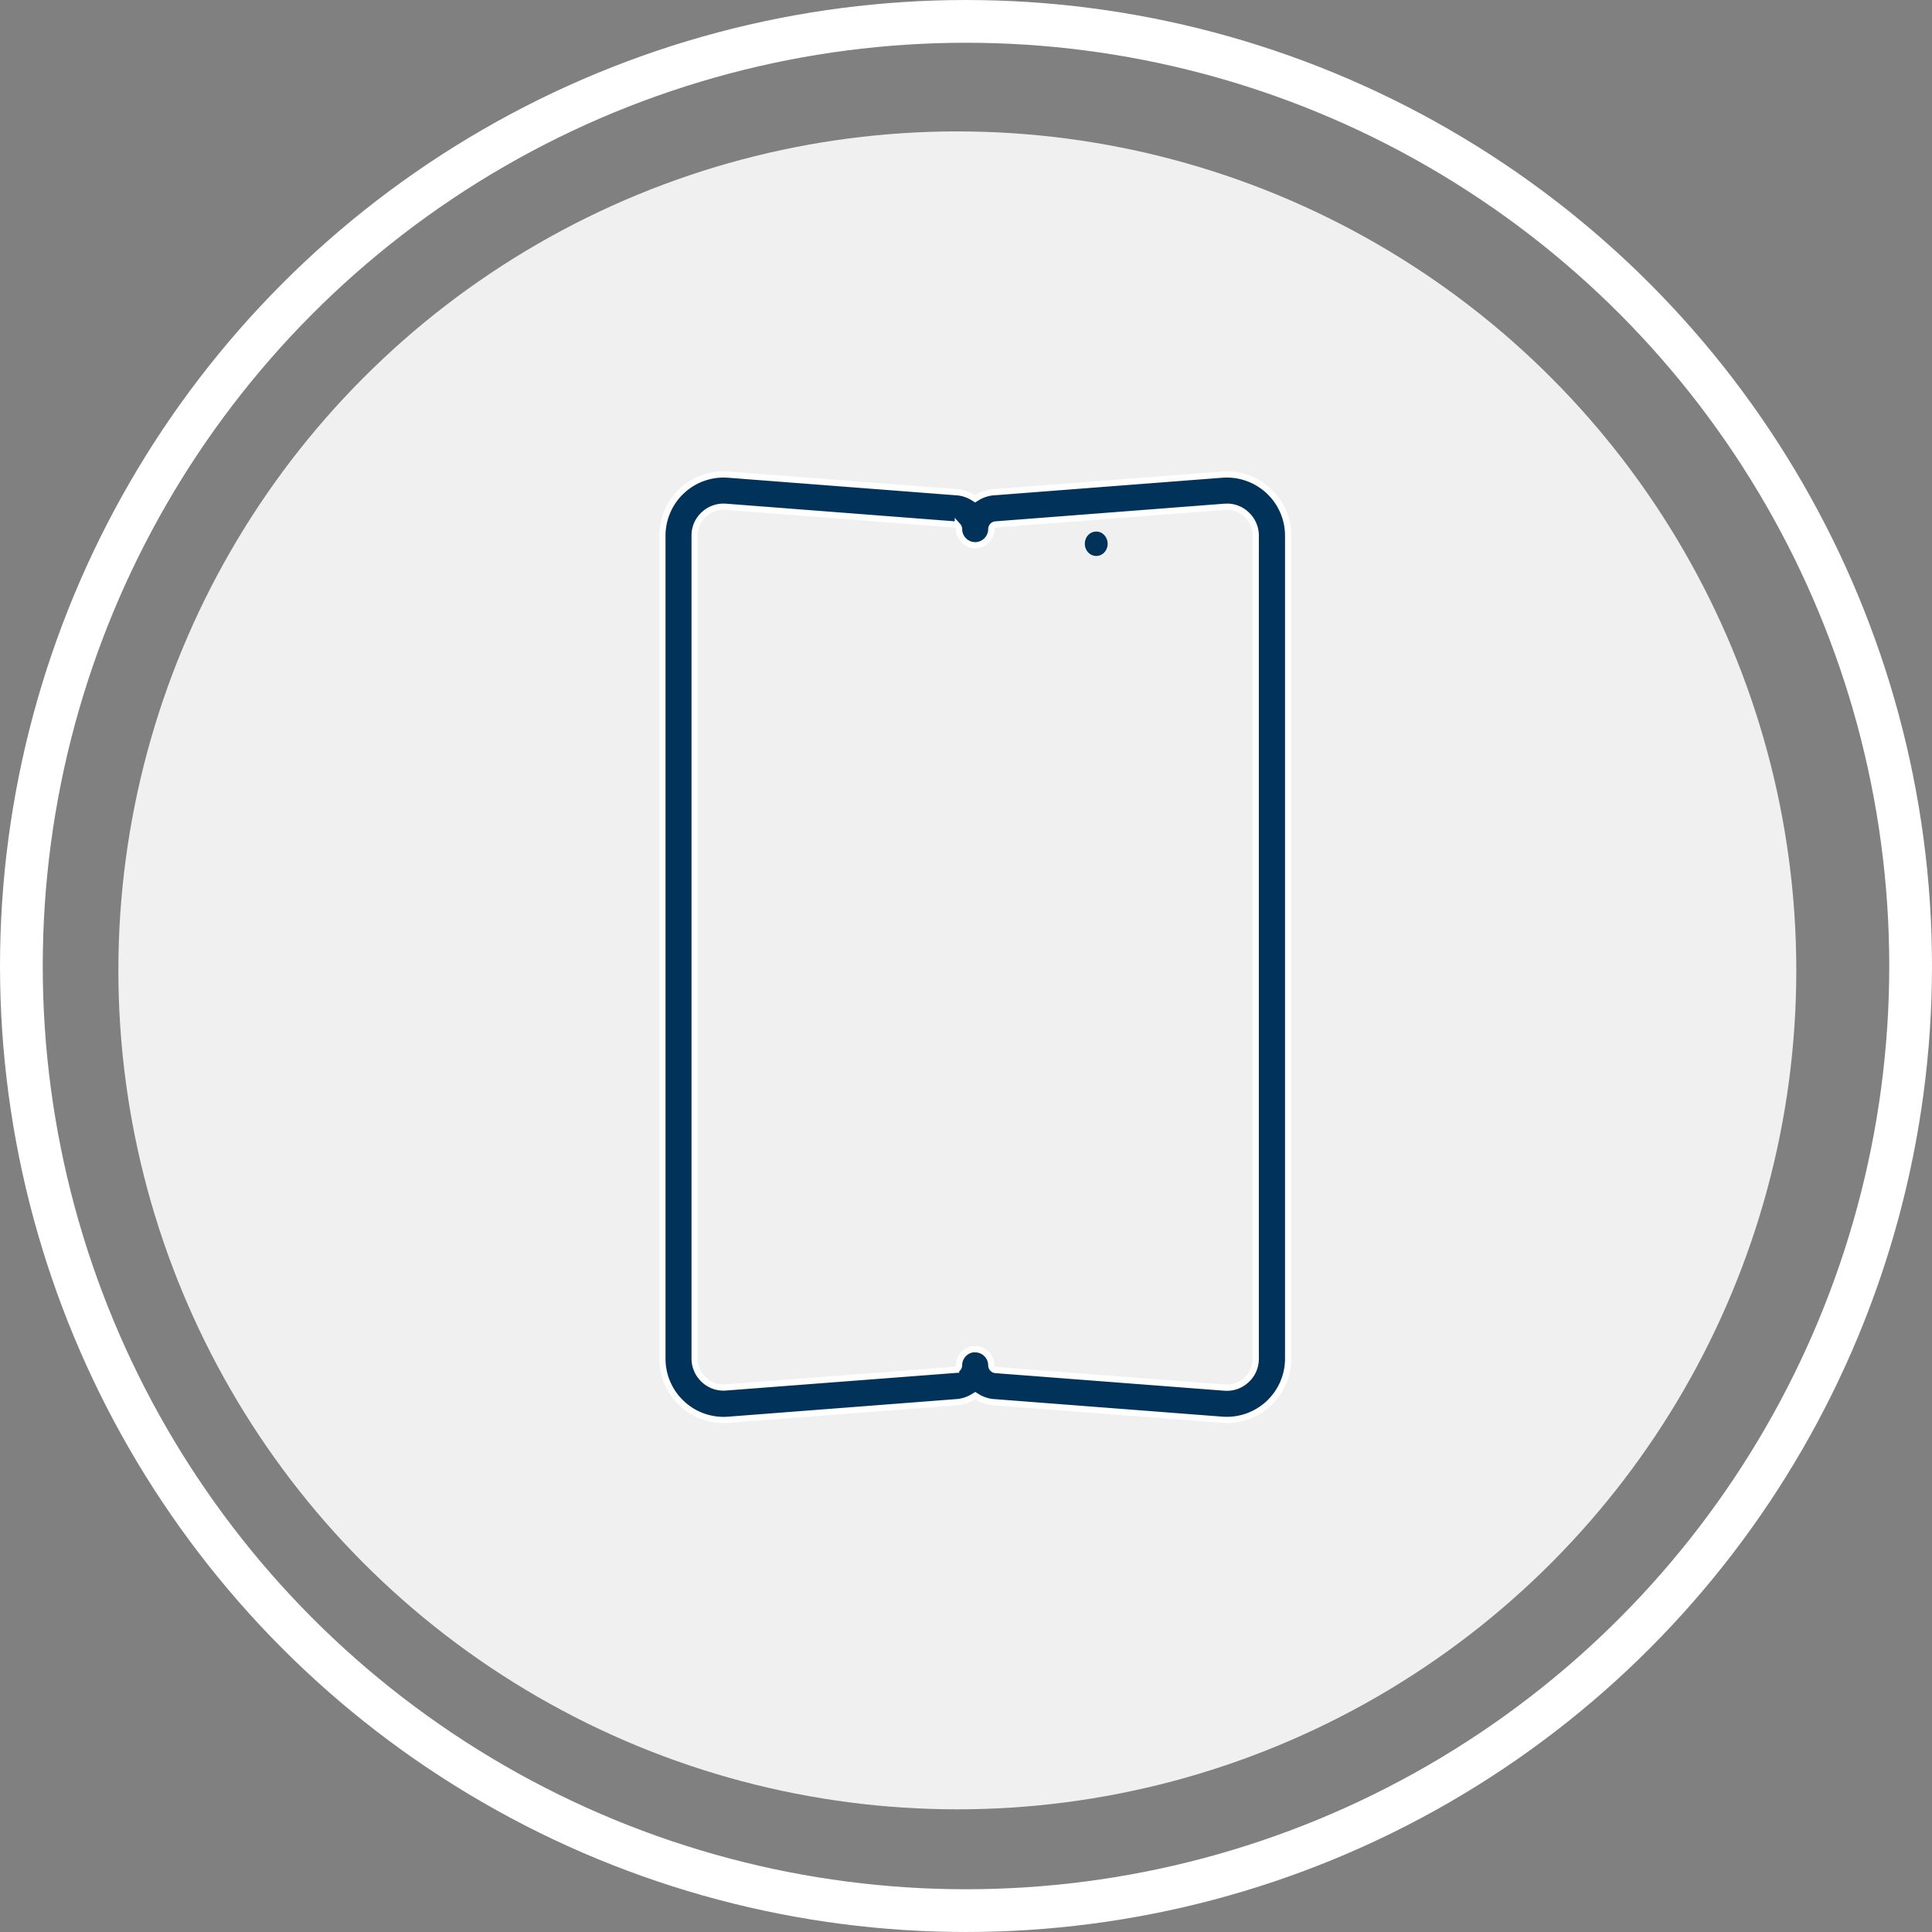
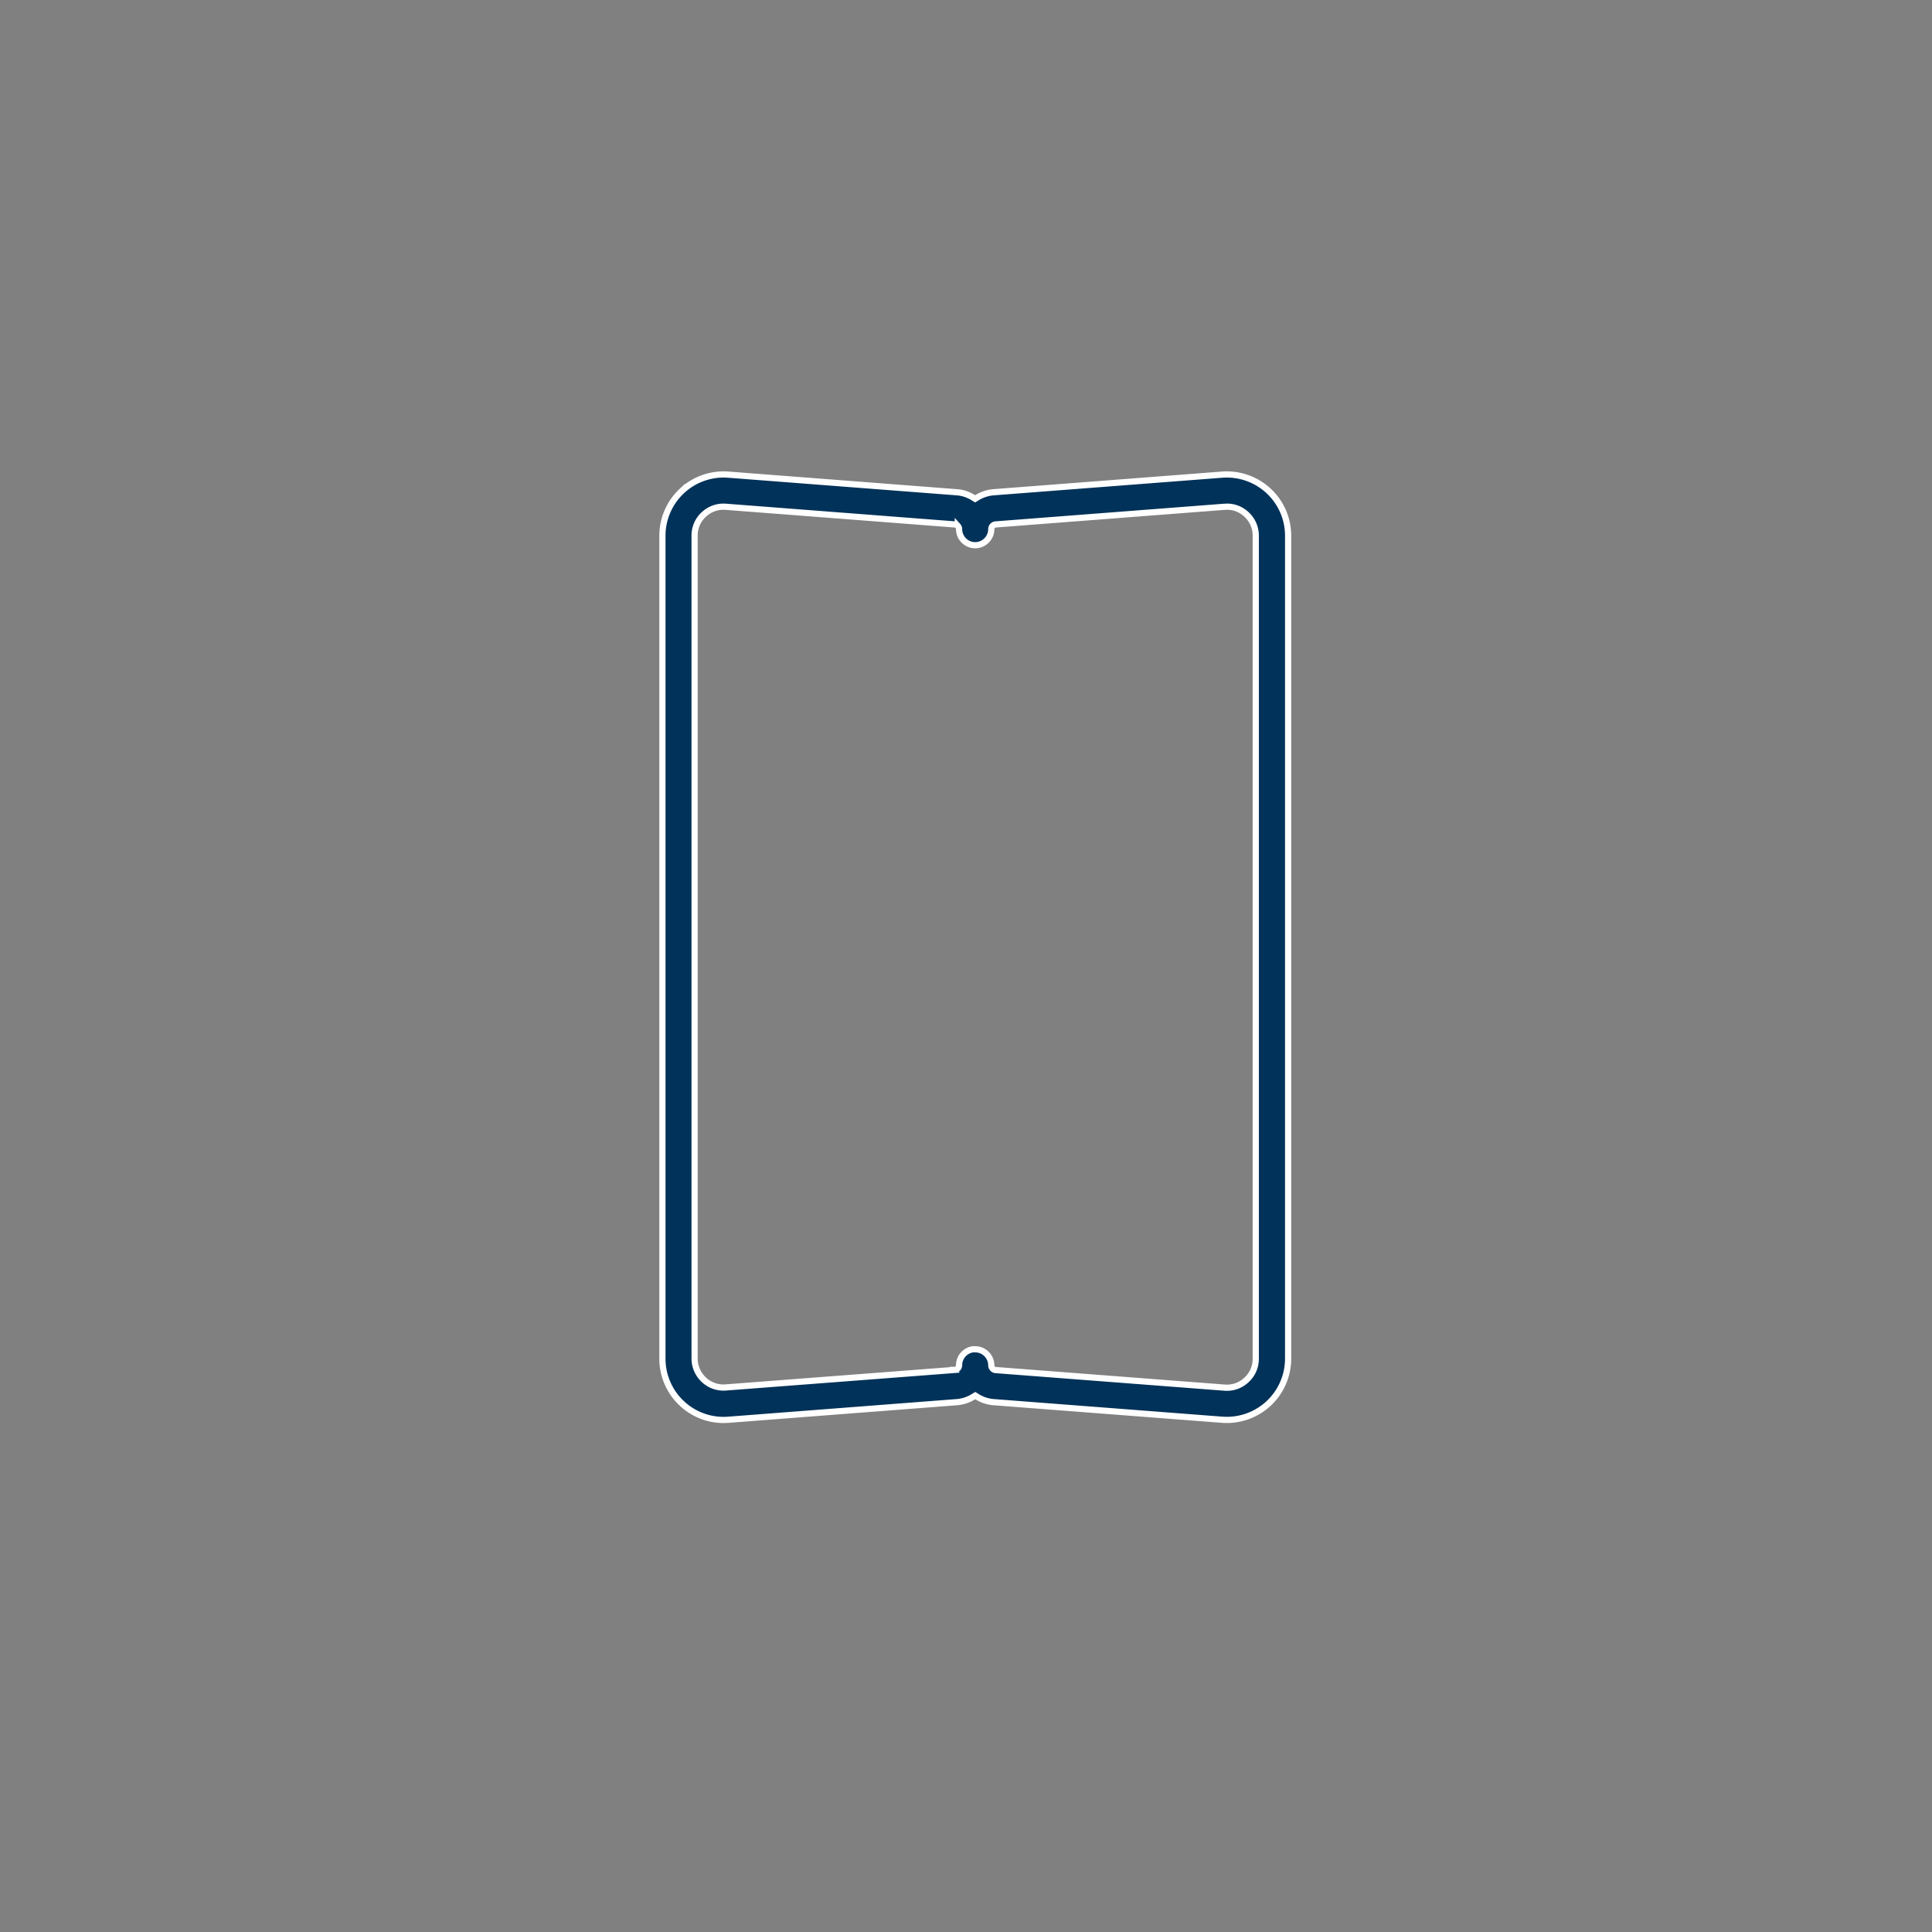
<svg xmlns="http://www.w3.org/2000/svg" width="107" height="107" viewBox="0 0 107 107" fill="none">
  <rect x="0" y="0" width="107" height="107" fill="#808080" stroke="none" />
-   <circle cx="53.02" cy="53.742" r="45.566" fill="#F0F0F0" stroke="#F0F0F0" stroke-width="1.797" />
-   <circle cx="53.5" cy="53.5" r="52.316" stroke="#fff" stroke-width="2.367" />
  <path d="m40.334 26.287 12.675.977c.332.025.638.139.908.306l.09.056.091-.055a2.05 2.05 0 0 1 .91-.307l12.662-.976h.009l.013-.001a3.4 3.4 0 0 1 2.56.895 3.389 3.389 0 0 1 1.088 2.486V75.25a3.396 3.396 0 0 1-3.649 3.38h-.004l-12.674-.976a2.012 2.012 0 0 1-.909-.307l-.09-.056-.091.055a2.05 2.05 0 0 1-.91.308l-12.674.977h-.004a3.376 3.376 0 0 1-2.561-.894v-.002l-.127-.122a3.39 3.39 0 0 1-.96-2.363V29.668c0-.938.394-1.846 1.087-2.486a3.384 3.384 0 0 1 2.383-.904l.177.009zm27.483 1.78-12.674.977a.26.26 0 0 0-.243.26c0 .49-.402.891-.891.892a.895.895 0 0 1-.892-.892c0-.07-.03-.131-.069-.175a.253.253 0 0 0-.175-.085L40.2 28.067h-.002a1.59 1.59 0 0 0-1.212.421 1.573 1.573 0 0 0-.517 1.18V75.24c0 .45.187.869.515 1.177l.001.001c.335.31.77.46 1.215.424l-.001-.001 12.675-.971-.001-.002a.259.259 0 0 0 .244-.258c0-.449.337-.823.77-.883h.122c.49 0 .891.402.891.891a.263.263 0 0 0 .242.26l12.675.973c.453.036.884-.114 1.215-.424.335-.306.516-.725.516-1.177V29.668a1.59 1.59 0 0 0-.517-1.179 1.554 1.554 0 0 0-1.045-.427l-.17.005z" fill="#013259" stroke="#fff" stroke-width=".343" />
-   <path d="M60.684 30.79h.033c.155 0 .302-.06.418-.17a.697.697 0 0 0 .21-.504.697.697 0 0 0-.21-.504.598.598 0 0 0-.45-.171c-.339.015-.604.311-.604.673 0 .362.265.658.6.675h.003z" fill="#013259" />
</svg>